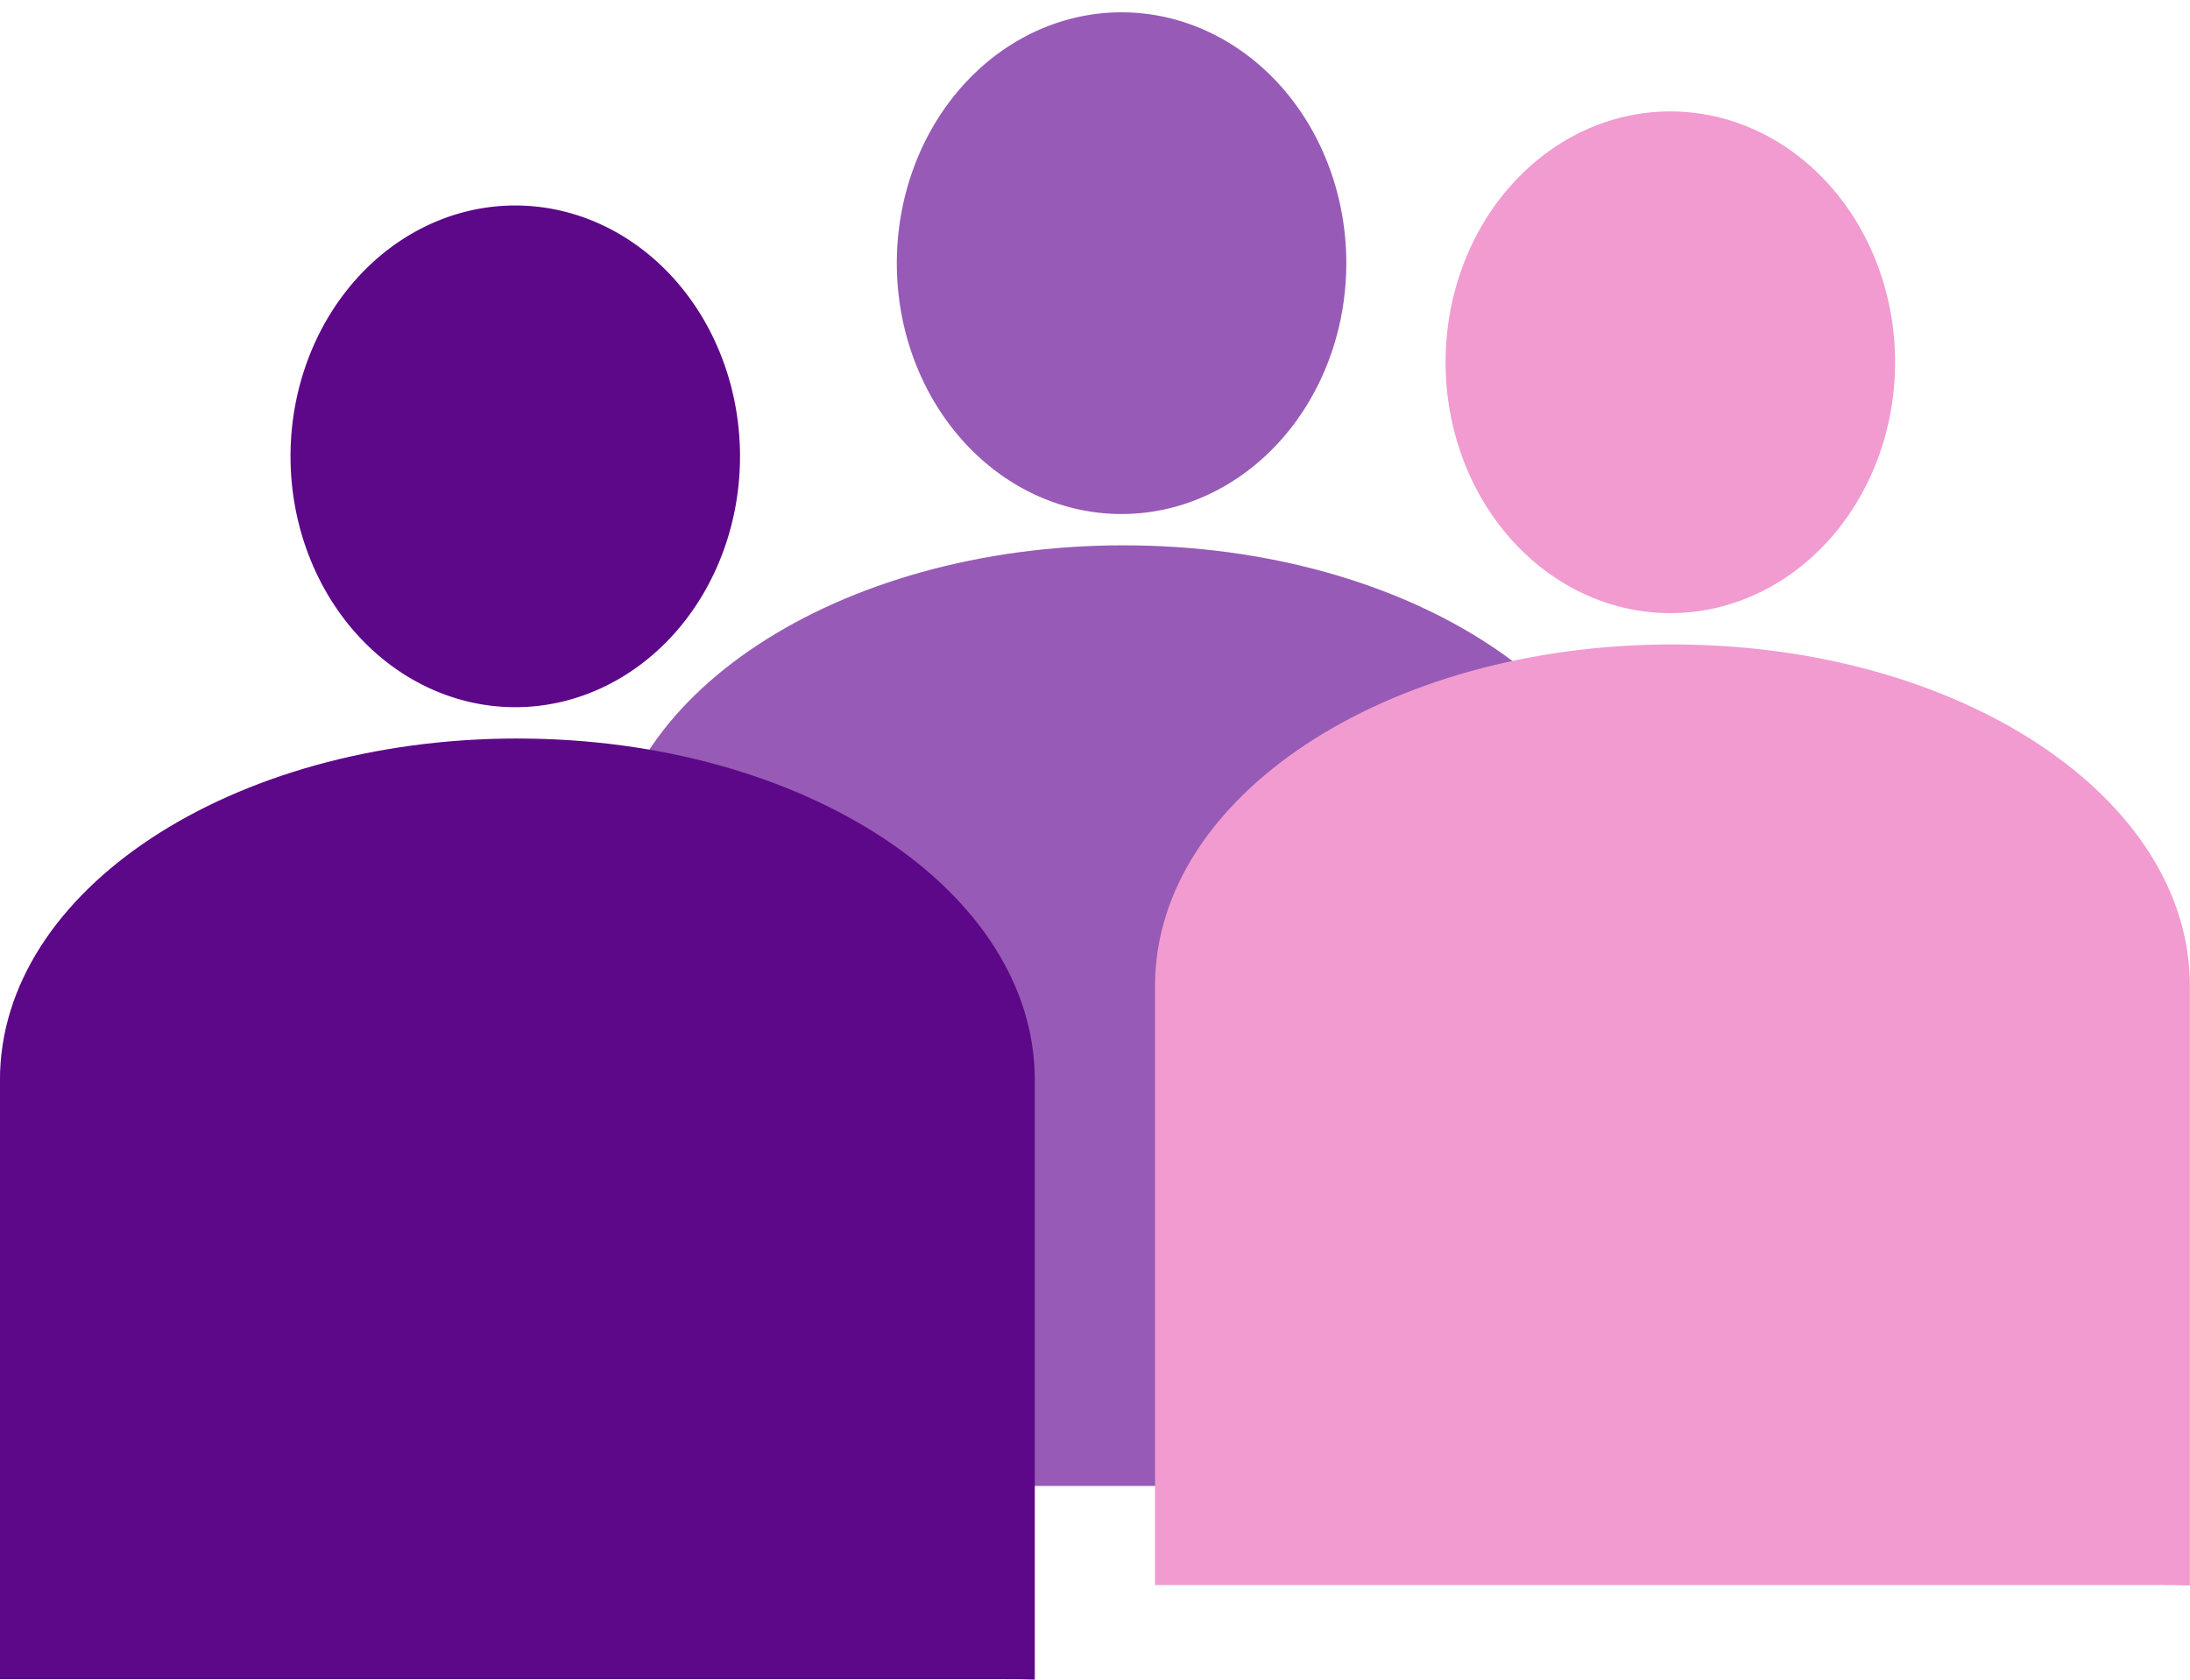
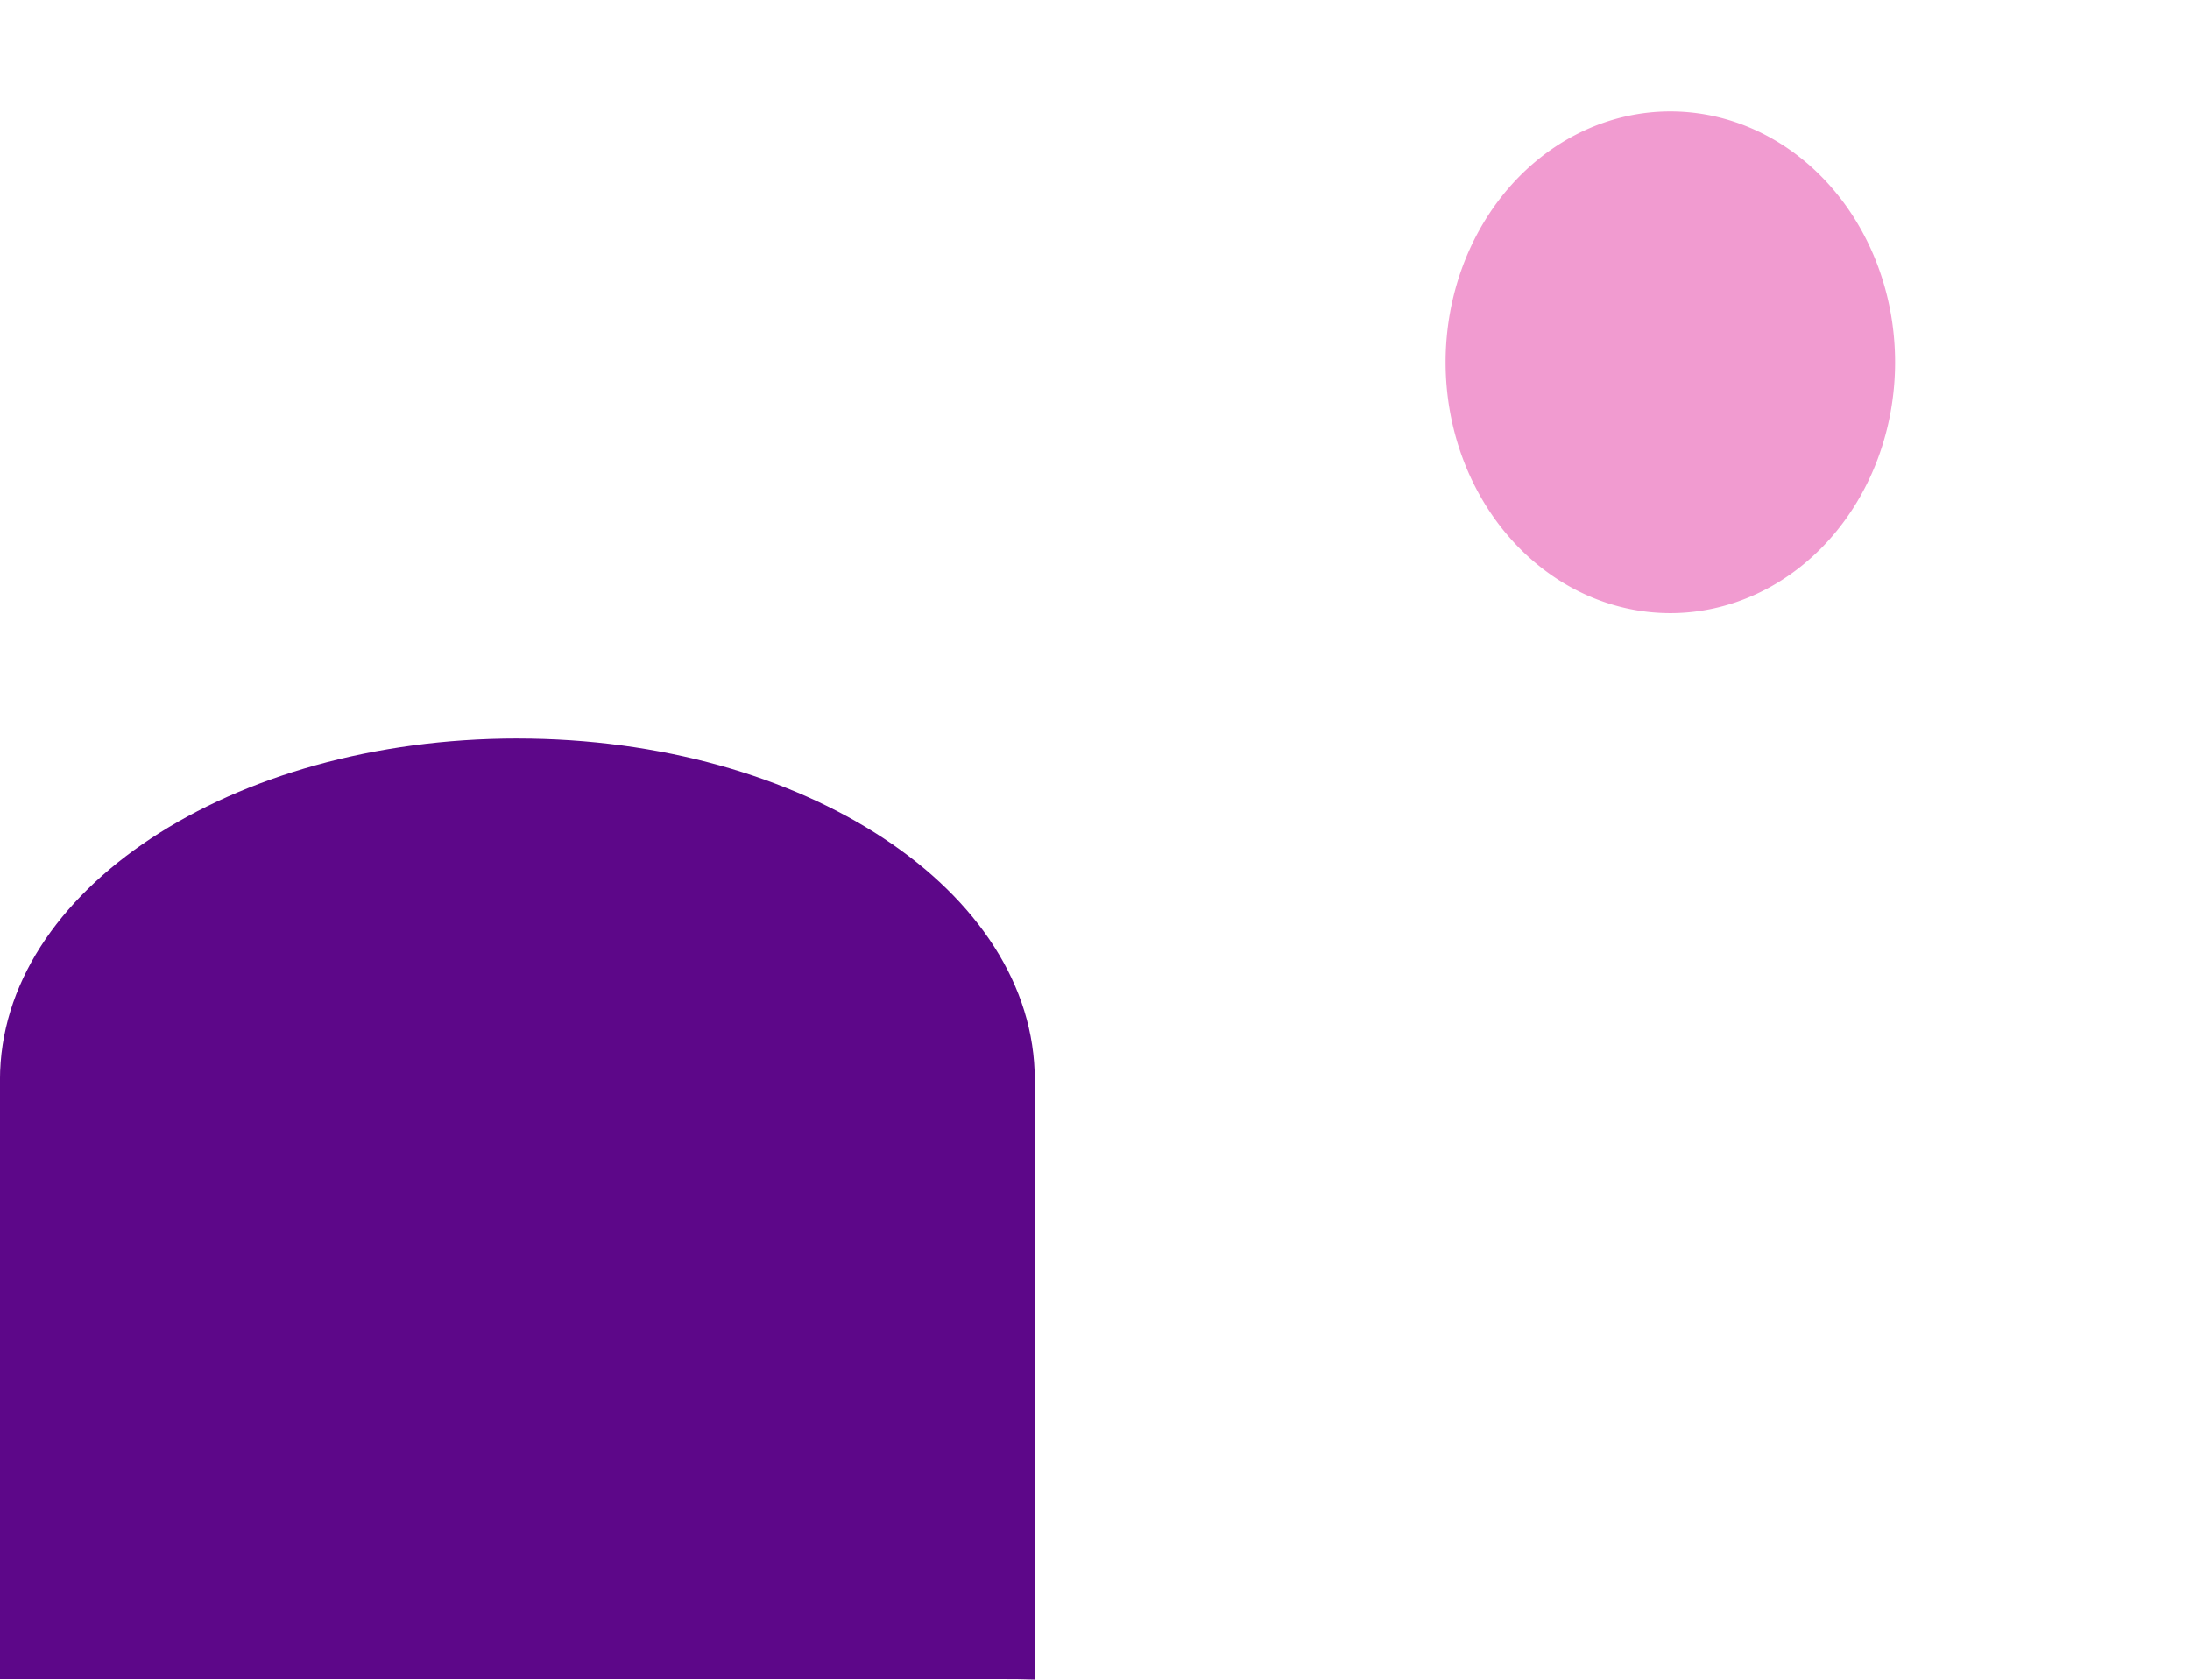
<svg xmlns="http://www.w3.org/2000/svg" fill="#000000" height="459.2" preserveAspectRatio="xMidYMid meet" version="1" viewBox="9.3 255.4 598.6 459.2" width="598.6" zoomAndPan="magnify">
  <g id="change1_1">
-     <path d="m316.43 404.47c-78.352 0-141.42 41.621-141.42 93.32v163.81h274.27c2.889 0 5.735 0.021 8.581 0.125v-163.93c0-51.699-63.072-93.32-141.42-93.32z" fill="#975ab6" />
-   </g>
+     </g>
  <g id="change1_2">
-     <path d="m50 286.65a61.429 68.571 0 1 1 -122.86 0 61.429 68.571 0 1 1 122.86 0z" fill="#975ab6" transform="translate(327.29 40.689)" />
-   </g>
+     </g>
  <g id="change2_1">
-     <path d="m466.43 431.56c-78.352 0-141.42 41.621-141.42 93.32v163.81h274.27c2.889 0 5.735 0.021 8.581 0.125v-163.93c0-51.699-63.072-93.32-141.42-93.32z" fill="#f19bd0" />
-   </g>
+     </g>
  <g id="change2_2">
    <path d="m50 286.65a61.429 68.571 0 1 1 -122.86 0 61.429 68.571 0 1 1 122.86 0z" fill="#f19bd0" transform="translate(477.29 67.781)" />
  </g>
  <g id="change3_1">
    <path d="m150.71 457.28c-78.352 0-141.42 41.621-141.42 93.32v163.81h274.27c2.889 0 5.735 0.021 8.581 0.125v-163.93c0-51.699-63.072-93.32-141.42-93.32z" fill="#5d0789" />
  </g>
  <g id="change3_2">
-     <path d="m50 286.65a61.429 68.571 0 1 1 -122.86 0 61.429 68.571 0 1 1 122.86 0z" fill="#5d0789" transform="translate(161.57 93.495)" />
-   </g>
+     </g>
</svg>